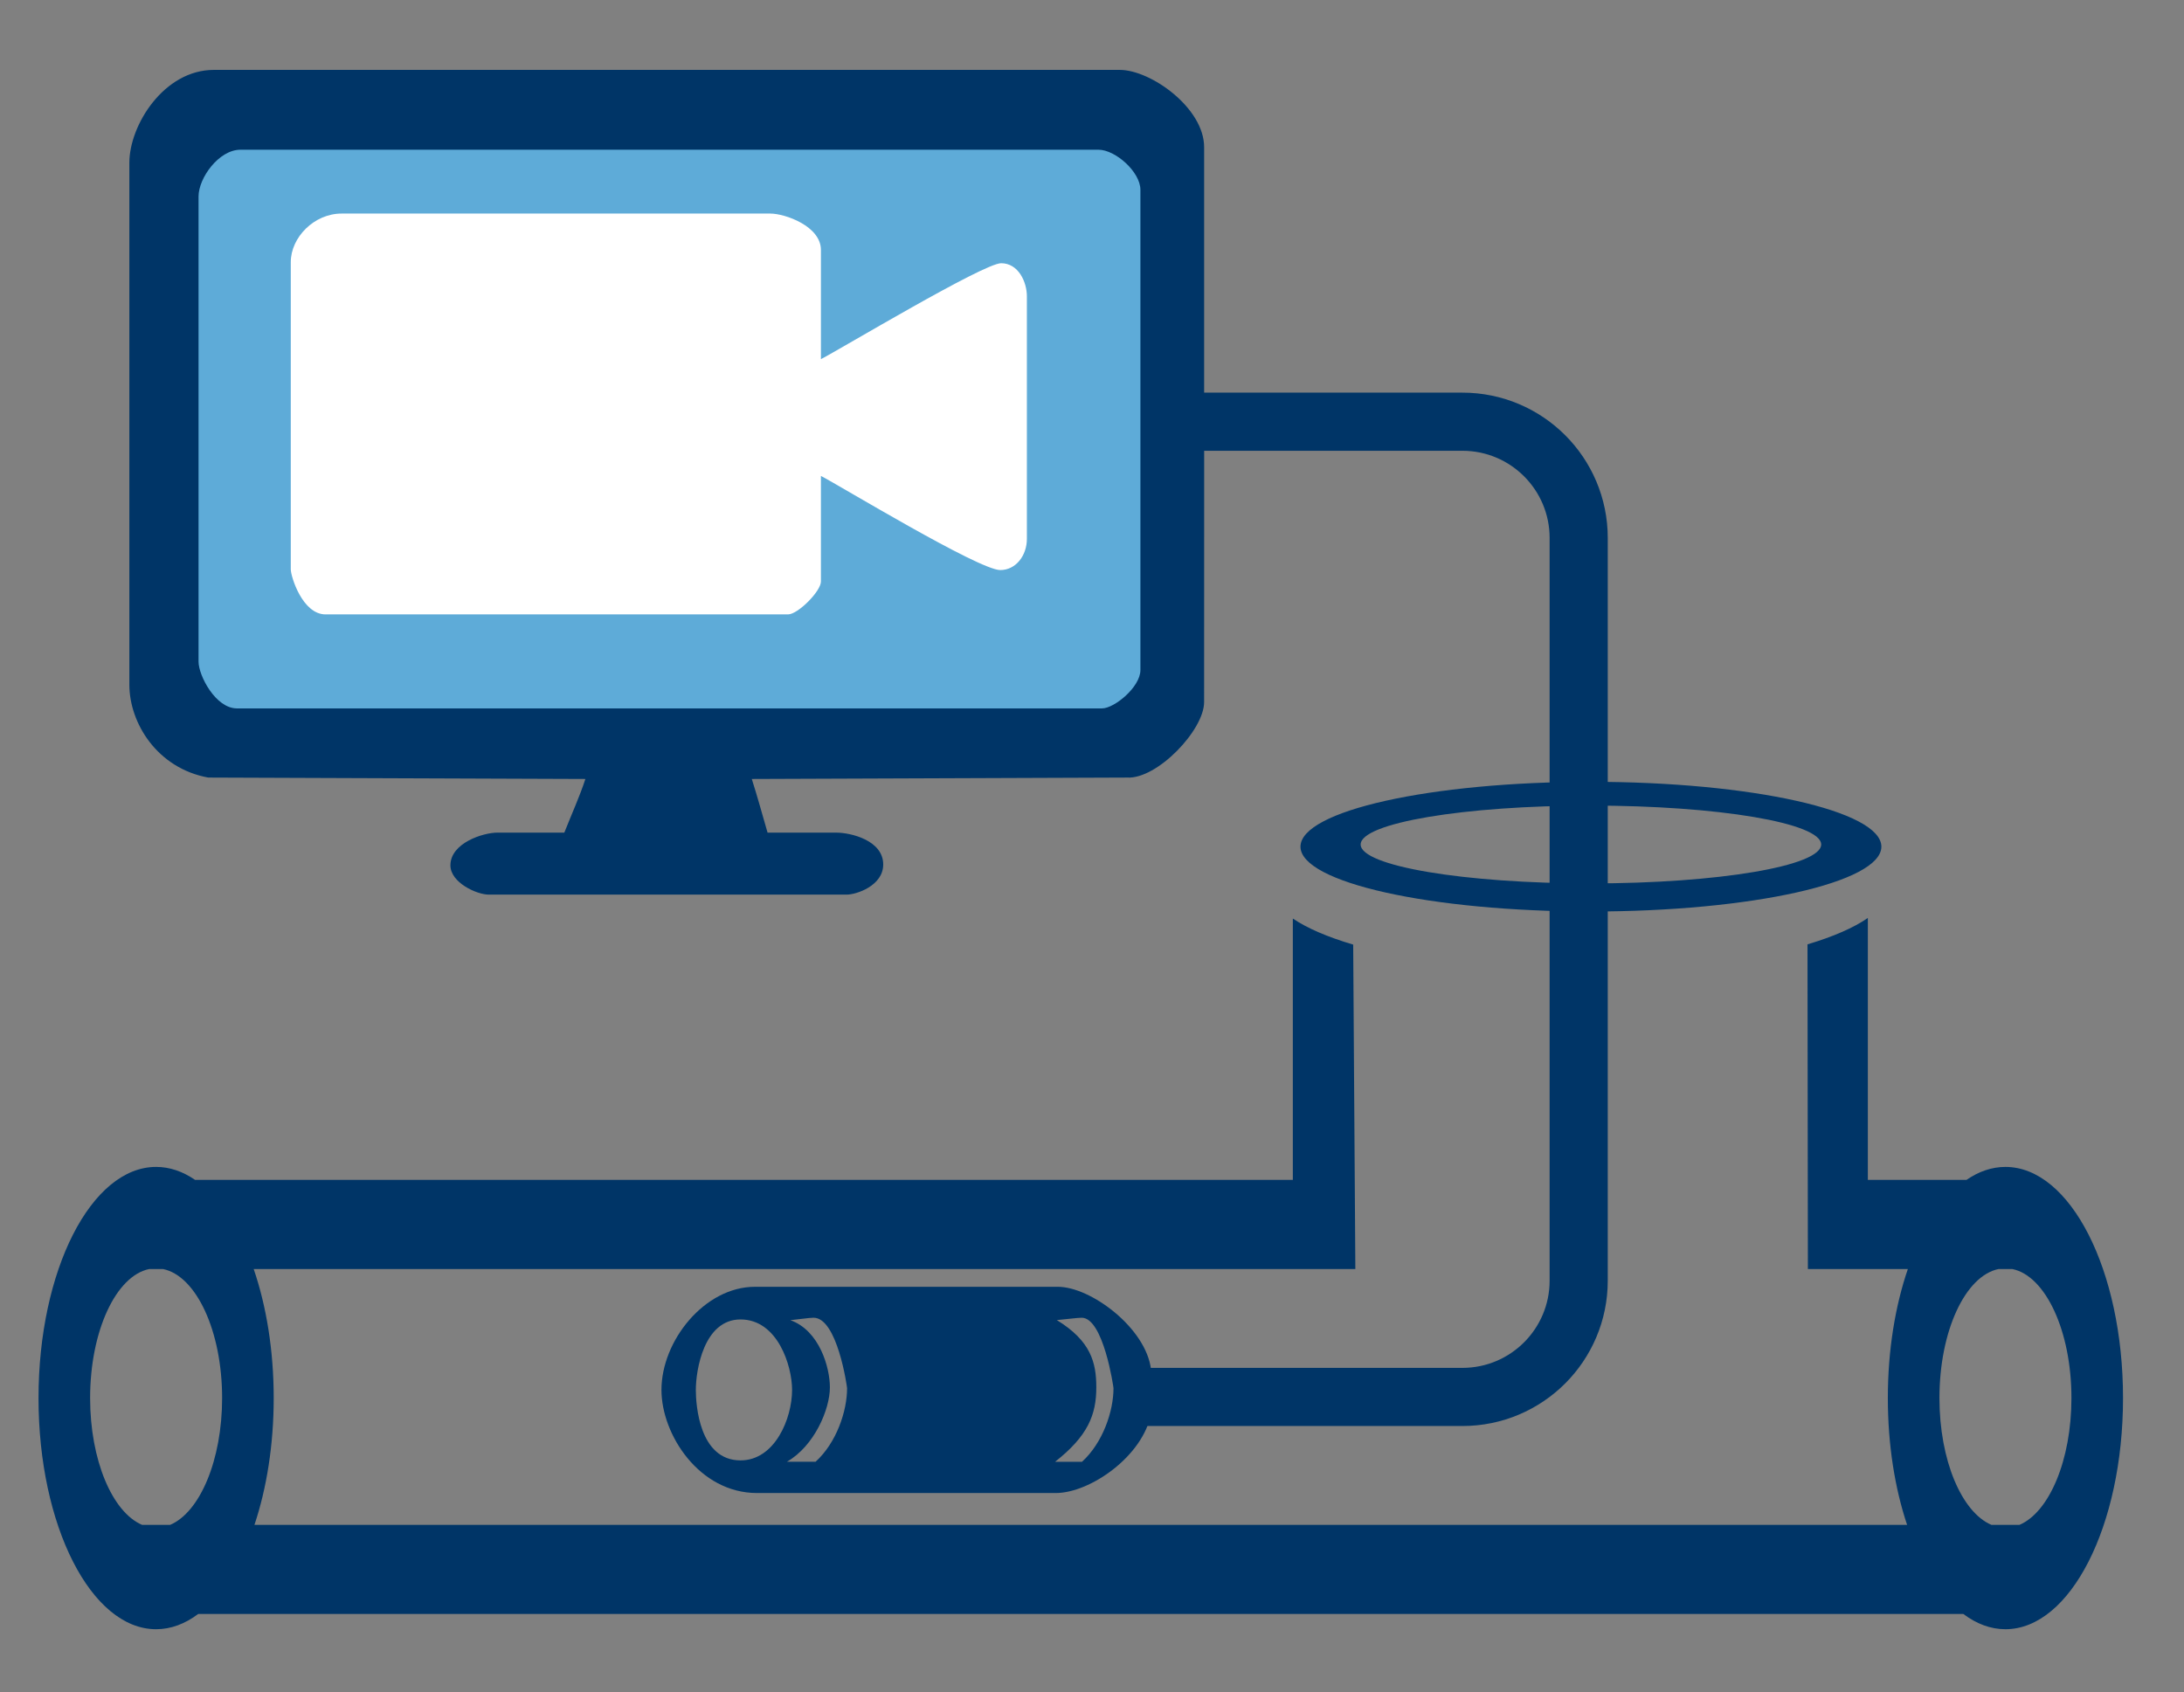
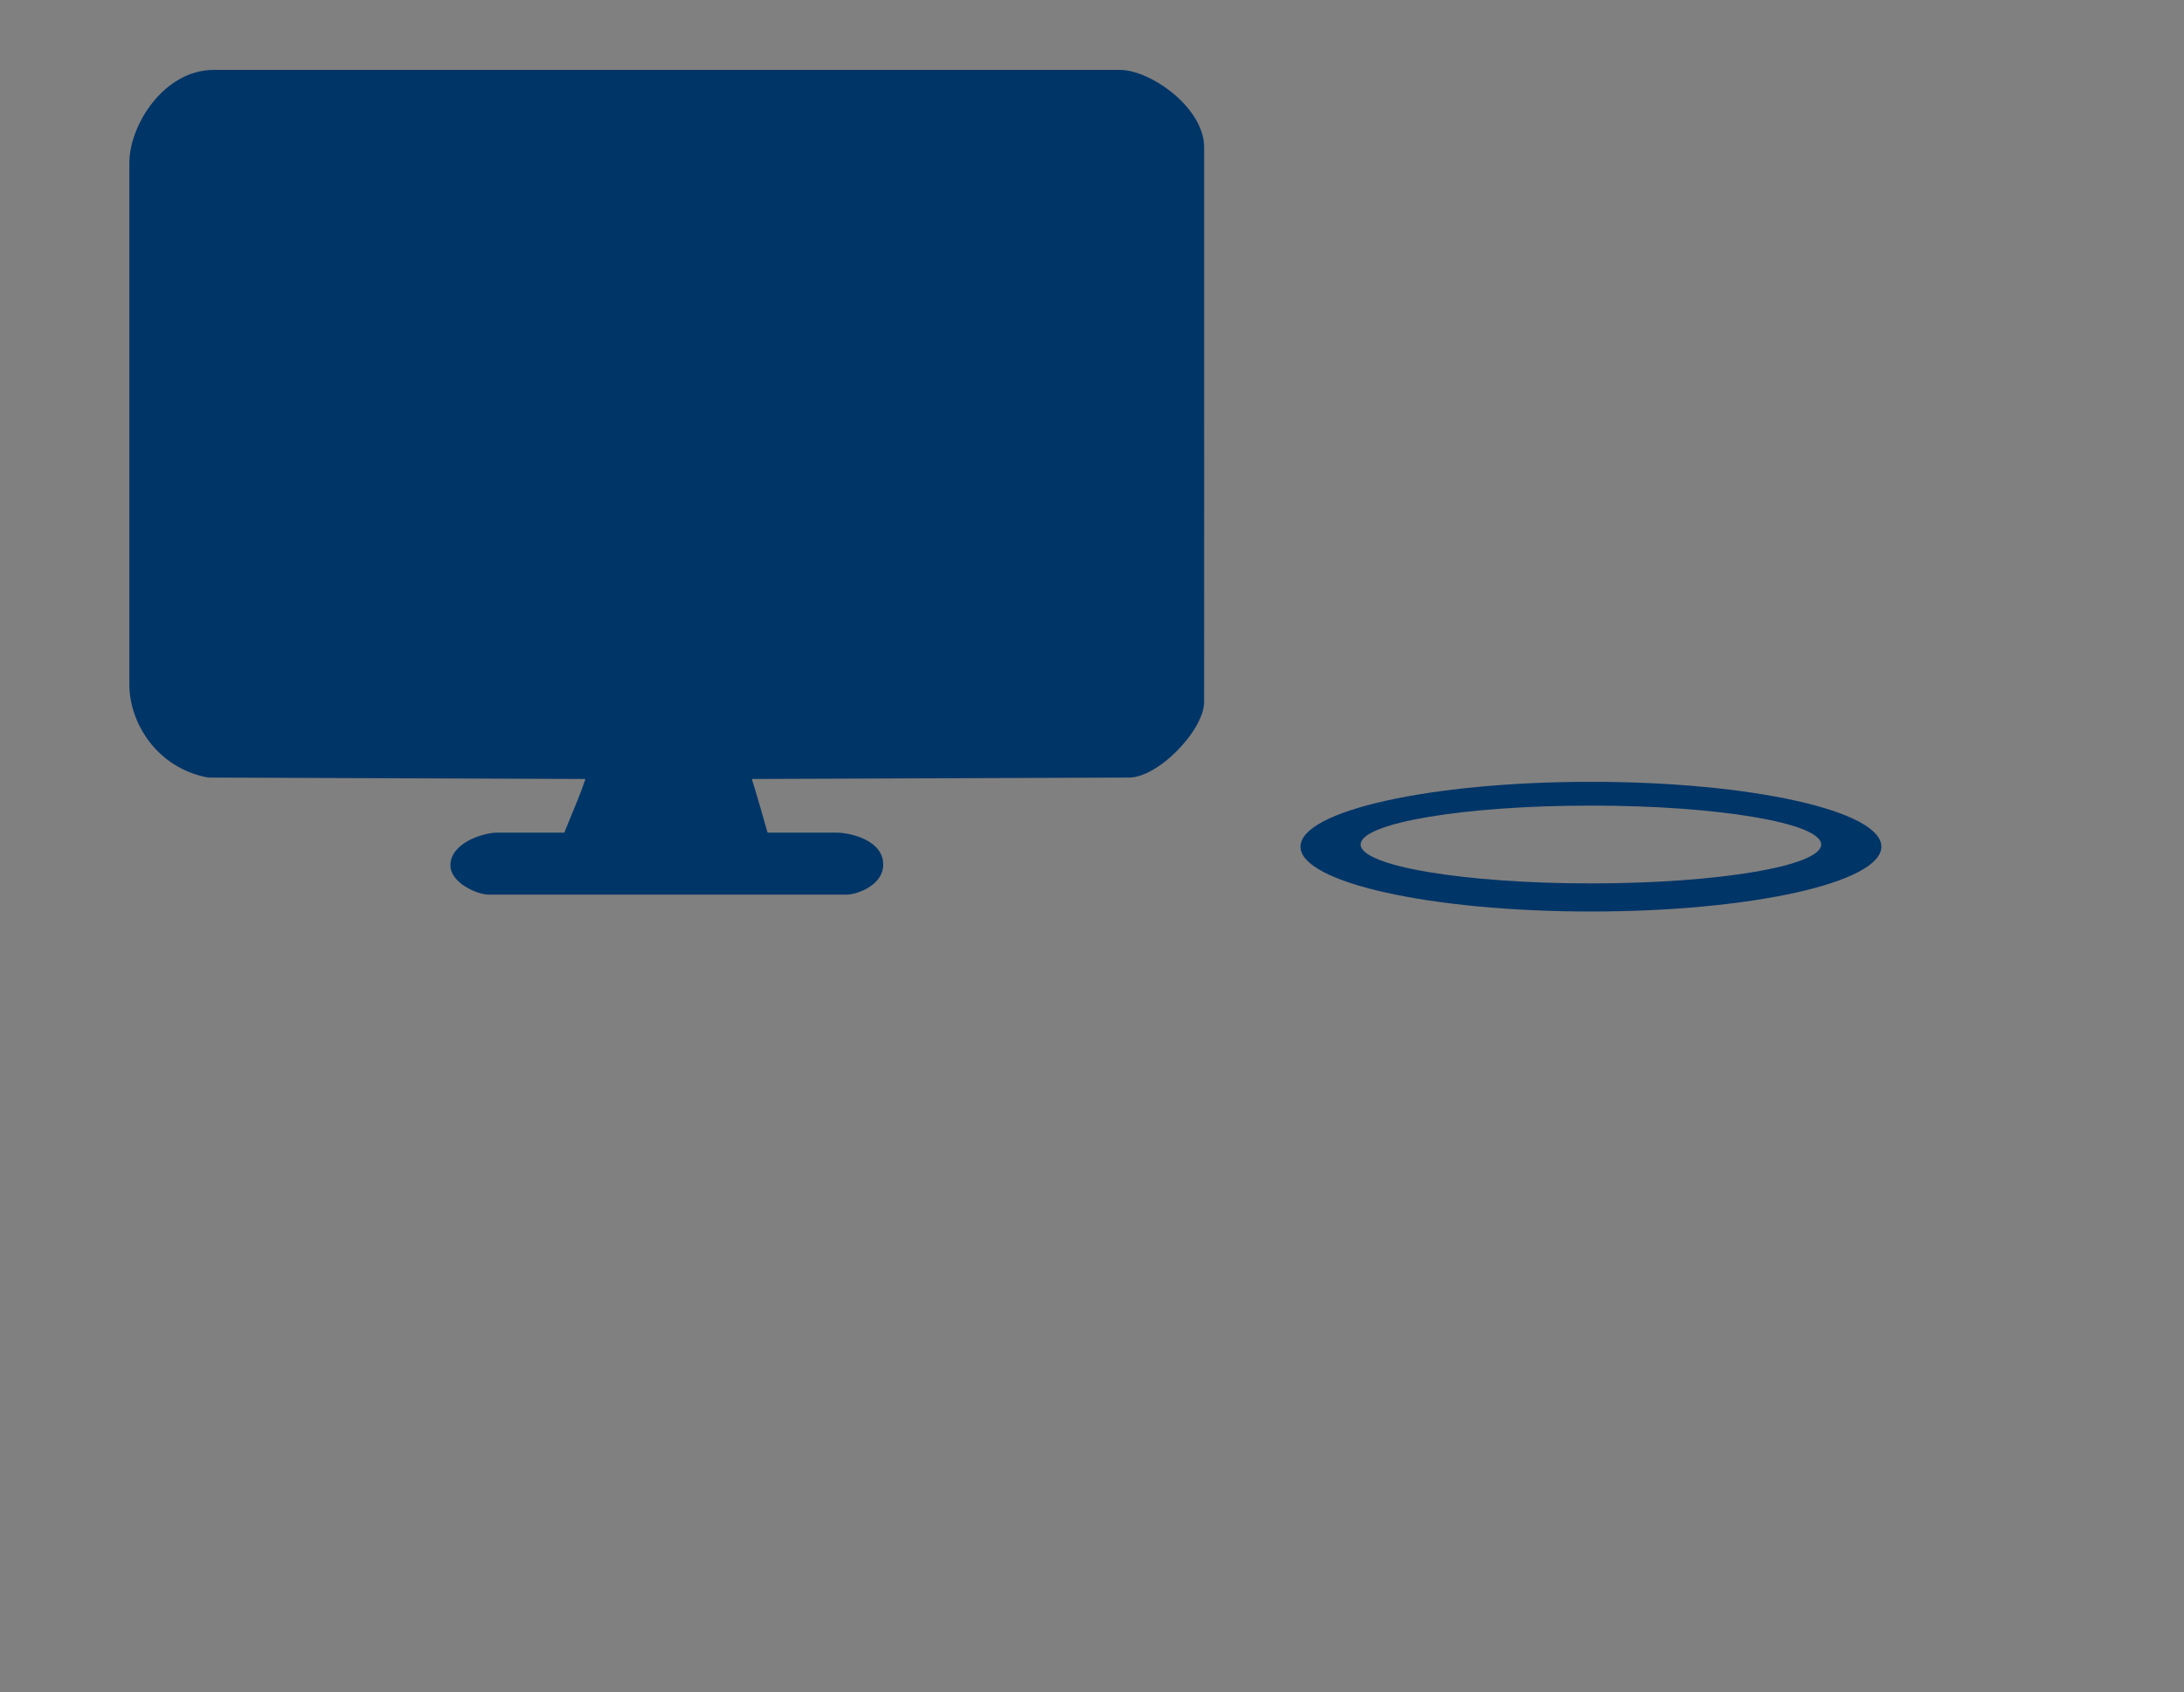
<svg xmlns="http://www.w3.org/2000/svg" xmlns:ns1="http://sodipodi.sourceforge.net/DTD/sodipodi-0.dtd" xmlns:ns2="http://www.inkscape.org/namespaces/inkscape" version="1.1" id="svg1" width="751.051" height="581.909" viewBox="0 0 751.051 581.909" ns1:docname="INSPECCION_COLECTORES.svg" ns2:version="1.4.2 (f4327f4, 2025-05-13)">
  <rect x="0" y="0" width="751.051" height="581.909" fill="#808080" stroke="none" />
  <defs id="defs1" />
  <ns1:namedview id="namedview1" pagecolor="#ffffff" bordercolor="#000000" borderopacity="0.25" ns2:showpageshadow="2" ns2:pageopacity="0.0" ns2:pagecheckerboard="0" ns2:deskcolor="#d1d1d1" showgrid="false" ns2:zoom="0.91018953" ns2:cx="281.80944" ns2:cy="271.92139" ns2:window-width="1920" ns2:window-height="1111" ns2:window-x="-9" ns2:window-y="-9" ns2:window-maximized="1" ns2:current-layer="g1">
    <ns2:page x="0" y="0" ns2:label="1" id="page1" width="751.051" height="581.909" margin="0" bleed="0" />
  </ns1:namedview>
  <g id="g1" ns2:groupmode="layer" ns2:label="1" transform="translate(-13.184,-42.848)">
    <path id="path1" d="m 7679.998,7631.852 -0.014,-61.545 c 0.039,-7.207 -12.1,-19.962 -19.872,-19.505 l -96.82,-0.365 c 1.408,-4.374 2.781,-9.407 4.071,-13.843 h 17.652 c 3.775,0.023 12.184,-1.979 12.184,-8.214 0,-5.491 -6.921,-7.779 -9.438,-7.779 h -92.32 c -3.089,0 -9.896,3.089 -9.896,7.55 0,5.777 8.466,8.466 12.183,8.446 h 17.204 c 1.745,4.451 4.026,9.466 5.434,13.84 l -97.305,0.366 c -13.176,2.405 -20.342,14.07 -20.342,23.966 v 134.648 c 0,9.724 8.923,23.967 21.793,23.967 h 233.717 c 8.008,0 21.793,-9.838 21.76,-19.963 v -69.76 l 0.01,-11.808 z" style="fill:#003567;fill-opacity:1;fill-rule:evenodd;stroke:none" transform="matrix(1.333,0,0,-1.333,-9810.155,10375.489)" />
-     <path id="path2" d="m 7431.377,7712.79 h 221.362 c 4.347,0 10.811,-5.72 10.811,-10.353 v -123.894 c 0,-4.404 -6.75,-9.896 -9.896,-9.896 h -223.192 c -5.491,0 -9.896,8.466 -9.896,12.069 v 120.004 c 0,4.805 5.262,12.069 10.811,12.069 z" style="fill:#5eabd8;fill-opacity:1;fill-rule:evenodd;stroke:none" transform="matrix(1.333,0,0,-1.333,-9810.155,10375.489)" />
-     <path id="path3" d="m 396.103,520.277 c 0,7.906 -3.641,18.762 -10.827,25.304 h -9.256 c 11.334,-8.915 14.172,-16.216 14.172,-25.599 0,-8.571 -1.923,-16 -13.584,-23.13 2.649,-0.218 7.082,-0.809 8.56,-0.809 7.462,0 10.935,23.865 10.935,24.234 z m -91.617,0 c 0,7.906 -3.641,18.762 -10.827,25.293 h -9.853 c 9.384,-5.382 14.769,-17.978 14.769,-25.588 0,-6.797 -3.565,-19.521 -13.591,-23.099 2.656,-0.248 6.498,-0.84 7.976,-0.84 8.201,0 11.526,23.865 11.526,24.234 z m -18.914,0.591 c 0,9.827 -5.911,24.235 -17.732,24.235 -14.186,0 -15.368,-19.136 -15.368,-24.235 0,-6.724 2.734,-24.234 15.368,-24.234 12.782,0 17.732,15.959 17.732,24.234 z m 123.427,8.202 c -2.779,14.611 -20.949,27.263 -32.771,27.263 h -102.699 c -19.875,0 -32.878,-20.097 -32.878,-35.465 0,-16.92 14.851,-35.465 32.14,-35.465 h 104.177 c 11.378,0 30.364,14.224 32.04,28.452 l -0.012,15.215 z" style="fill:#003567;fill-opacity:1;fill-rule:evenodd;stroke:none;stroke-width:1.207" />
    <path id="path4" d="m 481.096,333.288 c 0,-7.391 35.452,-13.382 79.186,-13.382 43.734,0 79.186,5.991 79.186,13.382 0,7.391 -35.452,13.382 -79.186,13.382 -43.734,0 -79.186,-5.991 -79.186,-13.382 z m -20.69,0.744 c 0,-12.318 44.717,-22.303 99.879,-22.303 55.163,0 99.879,9.985 99.879,22.303 0,12.318 -44.717,22.303 -99.879,22.303 -55.162,0 -99.879,-9.985 -99.879,-22.303 z" style="fill:#003567;fill-opacity:1;fill-rule:evenodd;stroke:none;stroke-width:1.333" />
-     <path id="path5" d="m 7674,7642.616 h 72.616 c 16.569,0 30,-13.431 30,-30 V 7421 c 0,-16.569 -13.431,-30 -30,-30 h -81.617" style="fill:none;stroke:#003567;stroke-width:15;stroke-linecap:butt;stroke-linejoin:miter;stroke-miterlimit:3.864;stroke-dasharray:none;stroke-opacity:1" transform="matrix(1.333,0,0,-1.333,-9810.155,10375.489)" />
-     <path id="path6" d="m 7883.08,7358 h 7.26 c 7.659,3.27 13.396,16.673 13.396,32.71 0,17.299 -6.675,31.533 -15.238,33.29 h -3.576 c -8.563,-1.757 -15.239,-15.991 -15.239,-33.29 0,-16.037 5.737,-29.44 13.396,-32.71 z m -490.486,32.71 c 0,-16.037 5.737,-29.44 13.396,-32.71 h 7.26 c 7.659,3.27 13.396,16.673 13.396,32.71 0,17.299 -6.675,31.533 -15.239,33.29 h -3.576 c -8.563,-1.757 -15.238,-15.991 -15.238,-33.29 z m -13.311,0 c 0,32.938 13.582,59.639 30.337,59.639 3.522,0 6.903,-1.18 10.048,-3.349 h 283.203 v 67.434 c 3.677,-2.504 8.988,-4.779 15.569,-6.726 L 7719,7424 h -284.205 c 3.26,-9.508 5.162,-20.962 5.162,-33.29 0,-12.078 -1.826,-23.318 -4.966,-32.71 h 426.347 c -3.139,9.392 -4.966,20.631 -4.966,32.71 0,12.328 1.903,23.782 5.162,33.29 h -25.79 l -0.099,83.772 c 6.611,1.97 11.925,4.274 15.569,6.809 V 7447 h 25.446 c 3.145,2.169 6.527,3.349 10.048,3.349 16.755,0 30.337,-26.701 30.337,-59.639 0,-32.938 -13.582,-59.639 -30.337,-59.639 -3.824,0 -7.483,1.391 -10.852,3.929 h -455.385 c -3.37,-2.538 -7.029,-3.929 -10.852,-3.929 -16.755,0 -30.337,26.701 -30.337,59.639 z" style="fill:#003567;fill-opacity:1;fill-rule:nonzero;stroke:none" transform="matrix(1.333,0,0,-1.333,-9810.155,10375.489)" />
-     <path id="path7" d="m 7457.46,7696.317 h 110.624 c 3.775,0 13.099,-3.26 13.045,-9.438 v -28.12 c 5.044,2.587 41.923,24.746 46.499,24.746 4.462,0 6.635,-4.862 6.635,-8.523 v -62.576 c 0,-4.347 -2.86,-8.065 -6.864,-8.065 -5.548,0 -41.569,21.873 -46.271,24.288 v -27.205 c 0.054,-2.517 -5.952,-8.523 -8.469,-8.523 h -119.318 c -6.006,0 -8.98,9.838 -8.98,11.611 v 79.278 c 0,6.349 6.006,12.527 13.099,12.527 z" style="fill:#ffffff;fill-opacity:1;fill-rule:evenodd;stroke:none" transform="matrix(1.333,0,0,-1.333,-9810.155,10375.489)" />
  </g>
</svg>